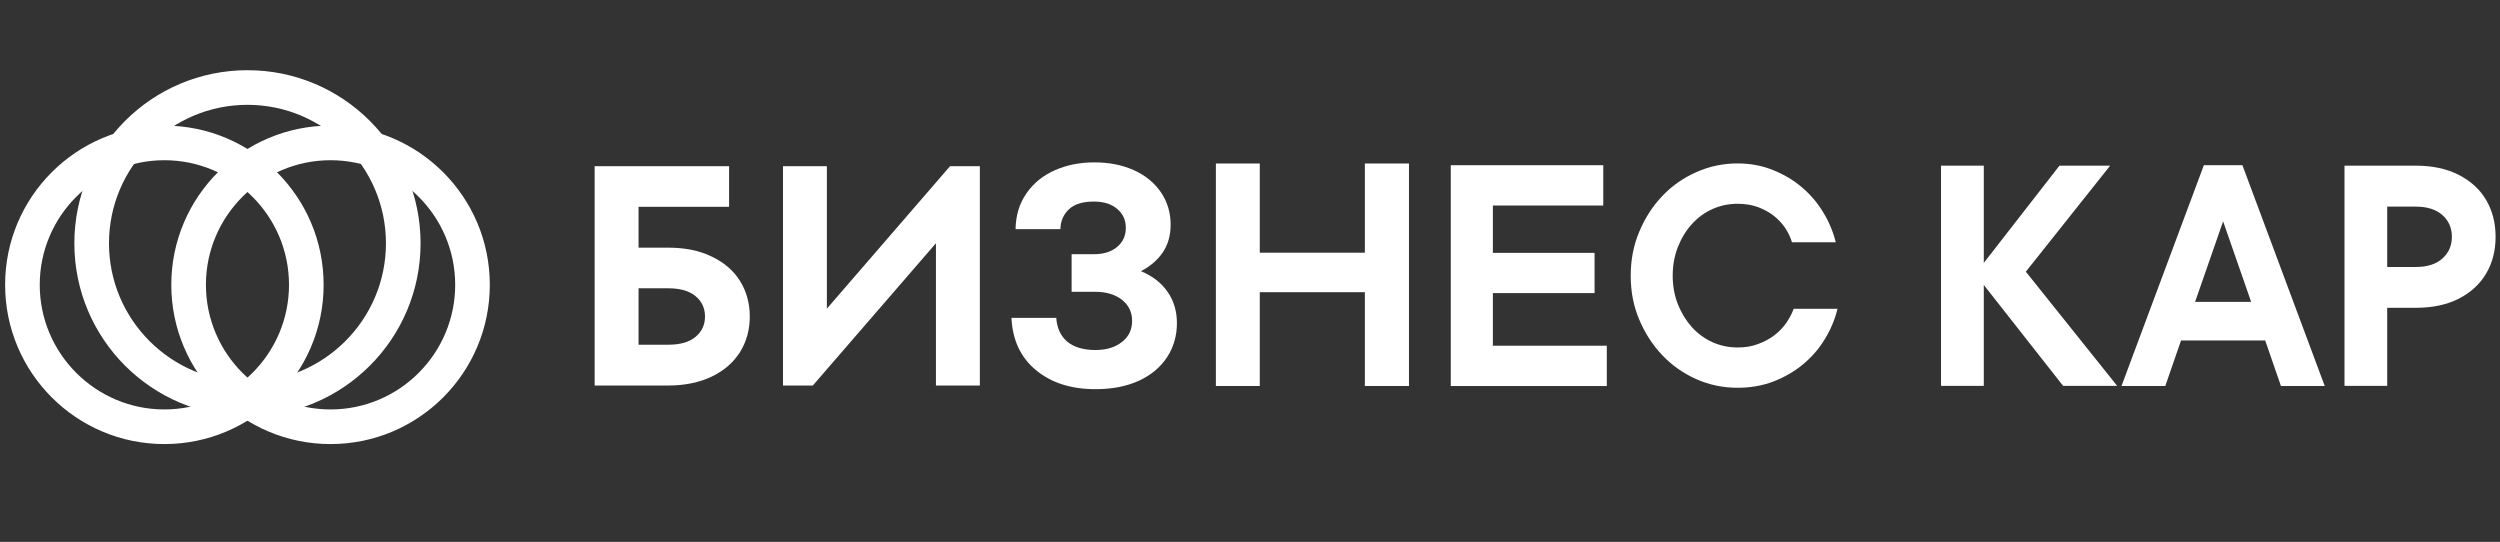
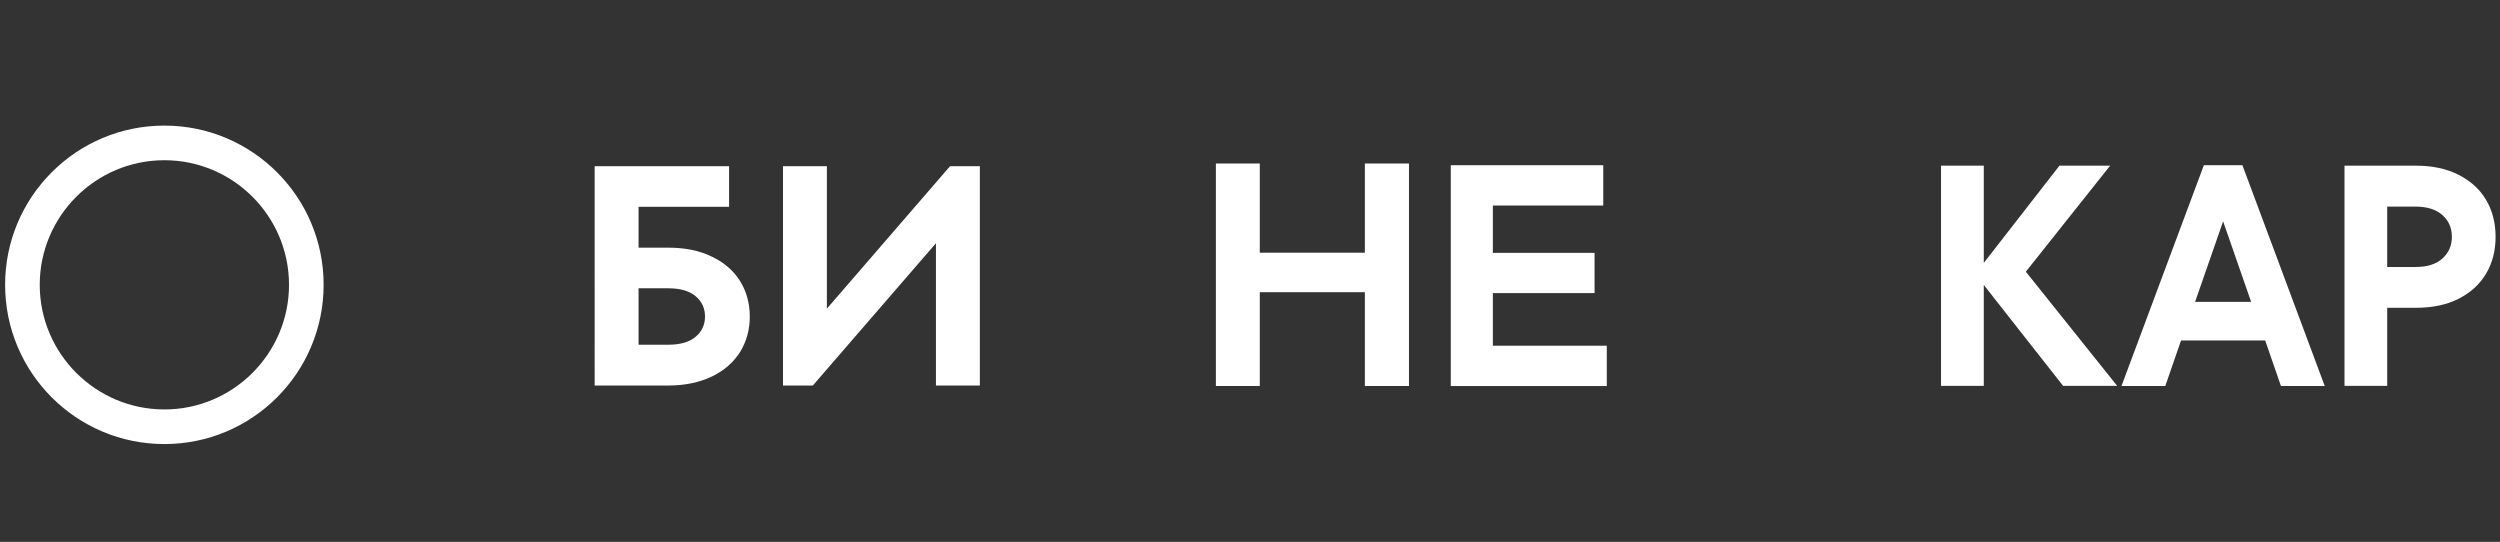
<svg xmlns="http://www.w3.org/2000/svg" version="1.1" x="0px" y="0px" width="2270px" height="492px" viewBox="-4.647 -63.744 2270 492" enable-background="new -4.647 -63.744 2270 492" xml:space="preserve">
  <rect x="-4.647" y="-63.744" width="2270" height="492" fill="#333333" stroke="none" />
  <defs>
</defs>
  <path fill="#FFFFFF" d="M144.604,81.733c62.405,0,113.168,50.763,113.168,113.128c0,62.401-50.764,113.169-113.168,113.169  S31.436,257.262,31.436,194.861C31.436,132.496,82.199,81.733,144.604,81.733 M144.604,50.298C64.744,50.298,0,115.041,0,194.861  c0,79.863,64.744,144.604,144.604,144.604s144.604-64.74,144.604-144.604C289.208,115.041,224.464,50.298,144.604,50.298" />
-   <path fill="#FFFFFF" d="M295.495,81.733c62.406,0,113.169,50.763,113.169,113.128c0,62.401-50.763,113.169-113.169,113.169  c-62.405,0-113.168-50.768-113.168-113.169C182.327,132.496,233.09,81.733,295.495,81.733 M295.495,50.298  c-79.86,0-144.604,64.743-144.604,144.563c0,79.863,64.744,144.604,144.604,144.604s144.604-64.74,144.604-144.604  C440.099,115.041,375.355,50.298,295.495,50.298" />
-   <path fill="#FFFFFF" d="M220.05,31.436c69.337,0,125.743,56.406,125.743,125.742c0,69.298-56.407,125.703-125.743,125.703  S94.307,226.474,94.307,157.179C94.307,87.842,150.713,31.436,220.05,31.436 M220.05,0C133.243,0,62.872,70.375,62.872,157.178  c0,86.769,70.37,157.14,157.178,157.14c86.804,0,157.178-70.371,157.178-157.14C377.228,70.375,306.854,0,220.05,0" />
  <polygon fill="#FFFFFF" points="1454.316,250.164 1454.316,286.768 1312.653,286.768 1312.653,86.27 1451.117,86.27   1451.117,122.875 1350.87,122.875 1350.87,165.86 1443.209,165.86 1443.209,202.388 1350.87,202.388 1350.87,250.164 " />
-   <path fill="#FFFFFF" d="M1514.164,186.5c0,9.57,1.666,18.306,4.806,26.269c3.199,7.945,7.449,14.797,12.713,20.656  c5.363,5.858,11.547,10.357,18.649,13.575c7.122,3.163,14.706,4.768,22.785,4.768c6.738,0,12.942-0.979,18.438-3.082  c5.494-1.99,10.475-4.651,14.815-7.93c4.311-3.271,7.948-7.005,10.823-11.144c2.867-4.133,5.166-8.461,6.834-12.957h39.782  c-2.354,9.611-6.124,18.762-11.466,27.434c-5.249,8.713-11.834,16.296-19.567,22.768c-7.736,6.471-16.697,11.659-26.73,15.645  c-10.09,3.887-21.063,5.857-32.93,5.857c-13.195,0-25.677-2.584-37.414-7.775c-11.736-5.229-22.076-12.443-30.842-21.653  c-8.866-9.286-15.838-20.026-21.023-32.378c-5.268-12.27-7.794-25.596-7.794-40.051c0-14.169,2.527-27.493,7.794-39.919  c5.187-12.408,12.157-23.245,21.023-32.492c8.767-9.229,19.105-16.412,30.842-21.557c11.736-5.267,24.219-7.871,37.414-7.871  c11.447,0,22.132,1.989,31.936,5.937c9.915,3.942,18.705,9.133,26.269,15.601c7.676,6.435,14.165,14.017,19.451,22.748  c5.323,8.651,9.114,17.806,11.448,27.304h-39.746c-1.339-4.383-3.313-8.712-6.085-12.87c-2.762-4.119-6.207-7.868-10.343-11.106  c-4.135-3.309-8.997-5.876-14.491-8c-5.495-1.935-11.7-2.99-18.438-2.99c-8.082,0-15.663,1.59-22.785,4.77  c-7.104,3.14-13.286,7.696-18.649,13.556c-5.265,5.803-9.514,12.69-12.713,20.694C1515.83,168.197,1514.164,177.004,1514.164,186.5" />
  <path fill="#FFFFFF" d="M1961.42,286.768h-39.767l74.805-200.498h35.019l74.746,200.498h-39.769l-14.299-41.354h-76.416  L1961.42,286.768z M2039.384,210.355l-25.446-73.119l-25.443,73.119H2039.384z" />
  <path fill="#FFFFFF" d="M602.18,161.132c15.162,0,28.347,2.659,39.51,8.136c11.239,5.358,19.776,12.771,25.646,22.174  c5.884,9.55,8.819,20.193,8.819,32.239c0,11.949-2.935,22.612-8.819,32.185c-5.87,9.382-14.408,16.848-25.646,22.287  c-11.163,5.343-24.348,8.154-39.51,8.154h-66.888V87.167h122.076v36.881h-82.199v37.084H602.18z M602.18,249.26  c10.791,0,19.08-2.375,24.737-7.142c5.714-4.749,8.578-10.876,8.578-18.438c0-7.661-2.865-13.805-8.578-18.514  c-5.657-4.728-13.946-7.145-24.737-7.145h-27.012v51.237H602.18z" />
  <path fill="#FFFFFF" d="M746.161,216.501L857.985,87.167h27.07v199.141h-39.863V157.111L733.39,286.307h-27.073V87.167h39.844  V216.501z" />
-   <path fill="#FFFFFF" d="M1055.514,201.222c5.63,8.063,8.485,17.633,8.485,28.412c0,11.318-2.914,21.654-8.77,30.708  c-5.916,9.117-14.438,16.374-25.618,21.563c-11.218,5.151-24.412,7.718-39.596,7.718c-22.018,0-39.94-5.691-53.917-17.197  c-13.898-11.462-21.386-27.264-22.34-47.54h40.682c0.615,9.096,3.909,16.466,9.978,21.581c6.033,5.015,14.644,7.601,25.598,7.601  c9.918,0,17.885-2.412,24.049-7.275c6.165-4.808,9.264-11.163,9.264-19.13c0-8.003-3.1-14.338-9.264-19.241  c-6.164-4.767-14.13-7.198-24.049-7.198h-21.634v-34.159h20.24c8.903,0,15.945-2.257,21.192-6.68  c5.209-4.439,7.793-10.206,7.793-17.229c0-7.045-2.584-12.789-7.793-17.155c-5.247-4.54-12.289-6.723-21.192-6.723  c-10.248,0-17.866,2.358-22.806,7.122c-4.9,4.71-7.466,10.685-7.621,17.885h-40.703c0.19-12.467,3.48-23.324,9.953-32.571  c6.397-9.227,15.03-16.178,25.849-20.941c10.837-4.753,22.726-7.085,35.631-7.085c13.44,0,25.408,2.332,35.996,7.085  c10.511,4.763,18.685,11.524,24.565,20.064c5.894,8.65,8.808,18.531,8.808,29.429c0,9.704-2.376,18.113-7.083,25.121  c-4.771,6.946-11.377,12.67-19.875,17.078C1041.708,186.785,1049.791,193.025,1055.514,201.222z" />
  <path fill="#FFFFFF" d="M1234.65,165.706V84.717h40.053v202.014h-40.053v-85.165h-95.426v85.165h-39.849V84.717h39.849v80.989  H1234.65z" />
  <path fill="#FFFFFF" d="M1834.807,182.958l82.941,103.675h-49.093l-72.025-91.655v91.655h-38.829V86.688h38.829v88.286  l68.697-88.286h46.028L1834.807,182.958z" />
-   <path fill="#FFFFFF" d="M2189.01,86.688c14.954,0,27.878,2.744,38.752,8.294c10.876,5.549,19.281,13.115,25.022,22.877  c5.692,9.67,8.562,20.852,8.562,33.412c0,12.581-2.871,23.703-8.562,33.323c-5.741,9.775-14.146,17.377-25.022,22.945  c-10.874,5.495-23.798,8.194-38.752,8.194h-26.074v70.899h-38.774V86.688H2189.01z M2188.741,178.686  c10.455,0,18.612-2.523,24.338-7.729c5.763-5.15,8.577-11.74,8.577-19.685c0-7.985-2.814-14.588-8.577-19.701  c-5.726-5.134-13.883-7.717-24.338-7.717h-25.805v54.833H2188.741z" />
+   <path fill="#FFFFFF" d="M2189.01,86.688c14.954,0,27.878,2.744,38.752,8.294c10.876,5.549,19.281,13.115,25.022,22.877  c5.692,9.67,8.562,20.852,8.562,33.412c0,12.581-2.871,23.703-8.562,33.323c-5.741,9.775-14.146,17.377-25.022,22.945  c-10.874,5.495-23.798,8.194-38.752,8.194h-26.074v70.899h-38.774V86.688H2189.01z M2188.741,178.686  c10.455,0,18.612-2.523,24.338-7.729c5.763-5.15,8.577-11.74,8.577-19.685c0-7.985-2.814-14.588-8.577-19.701  c-5.726-5.134-13.883-7.717-24.338-7.717h-25.805v54.833z" />
</svg>